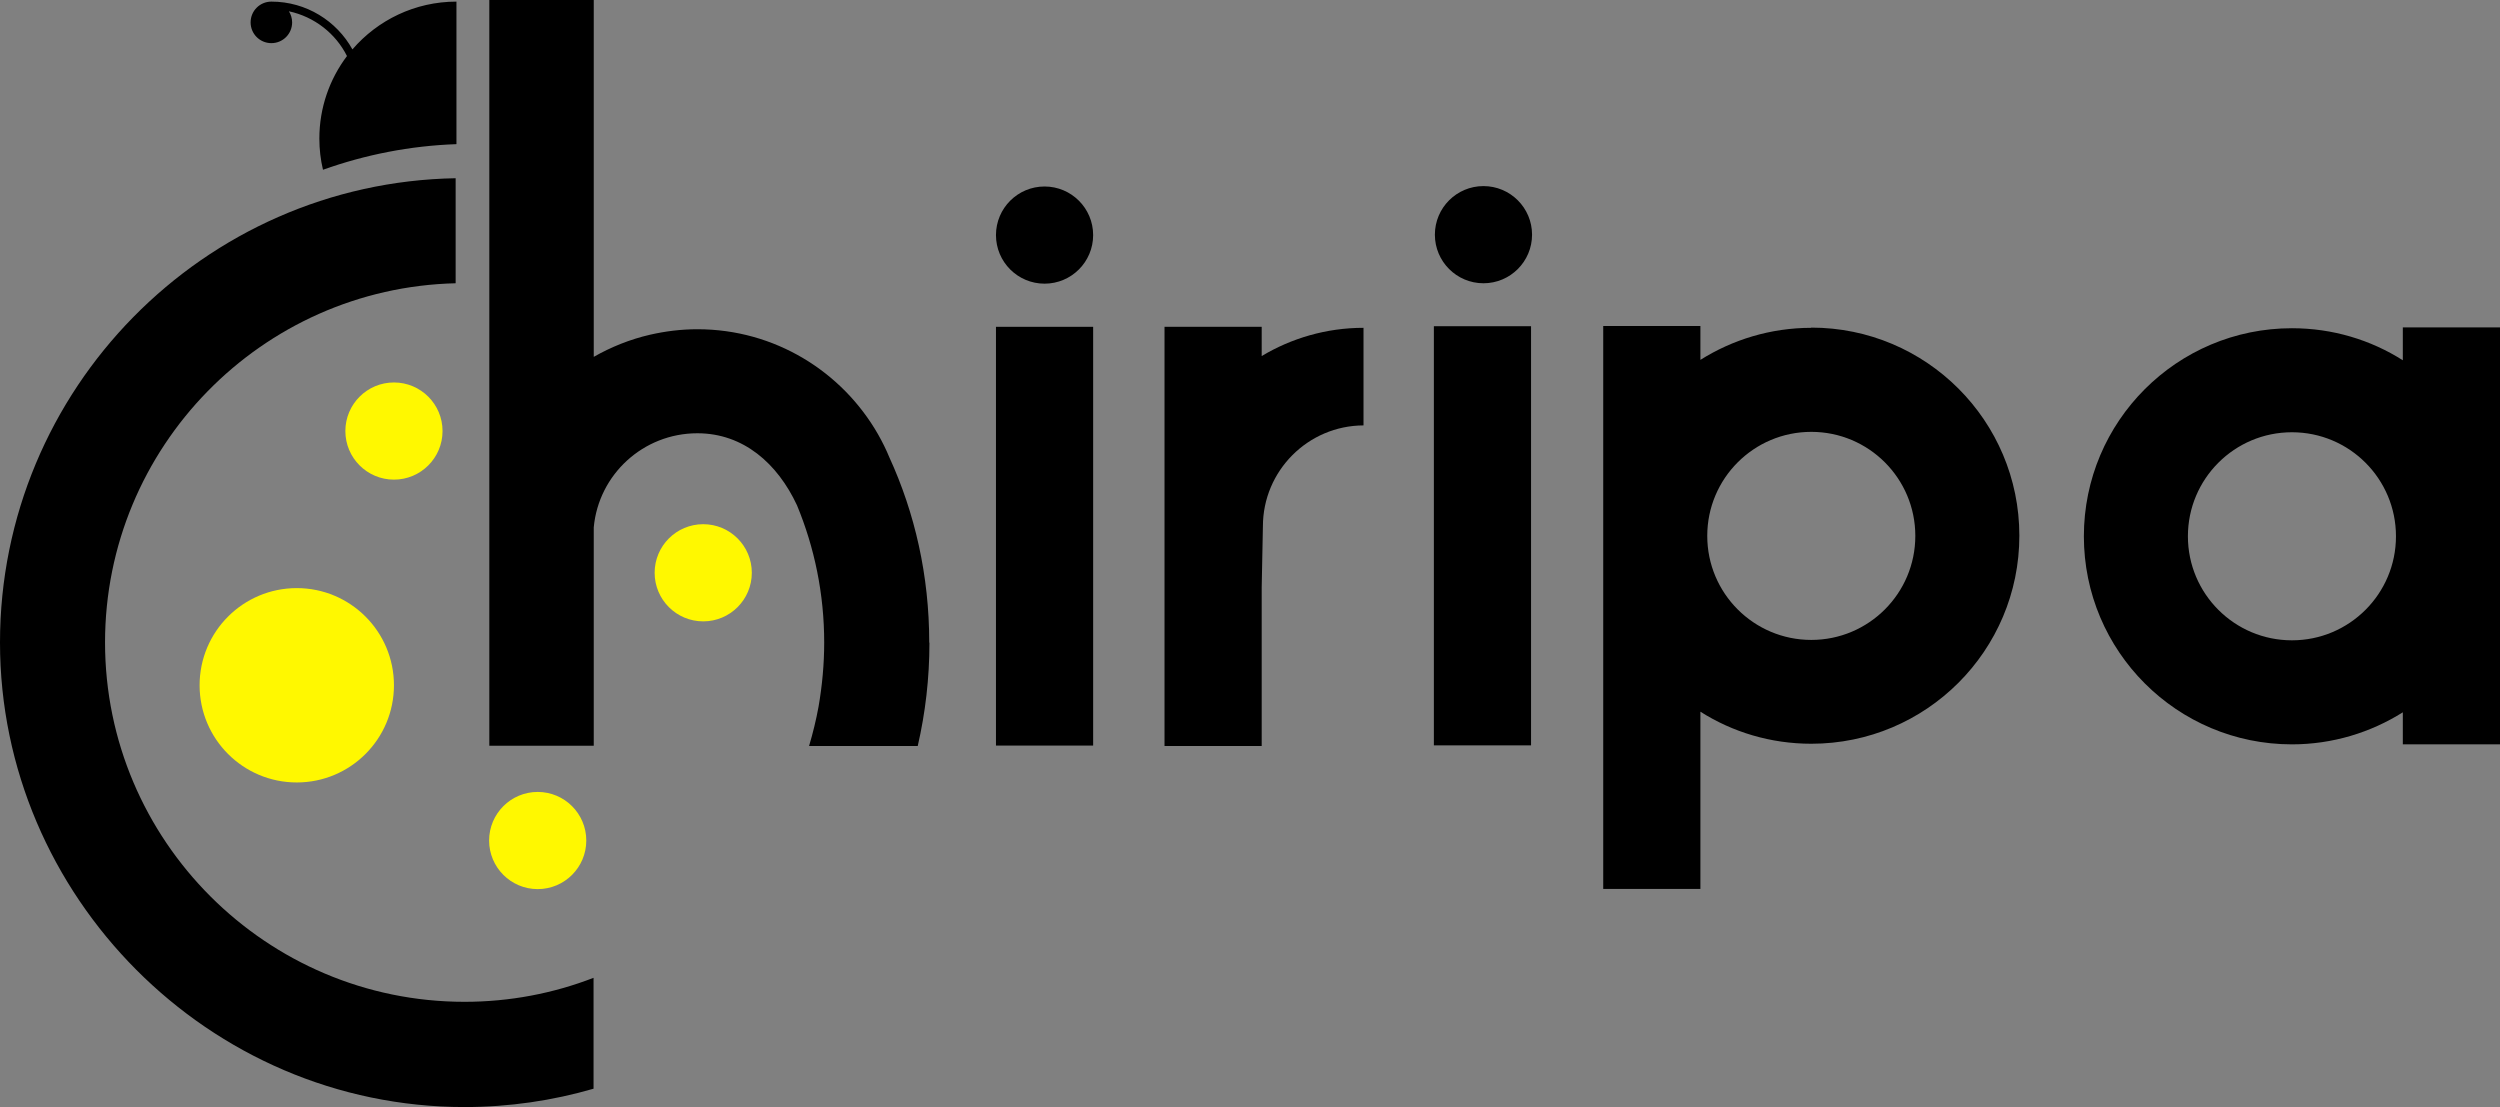
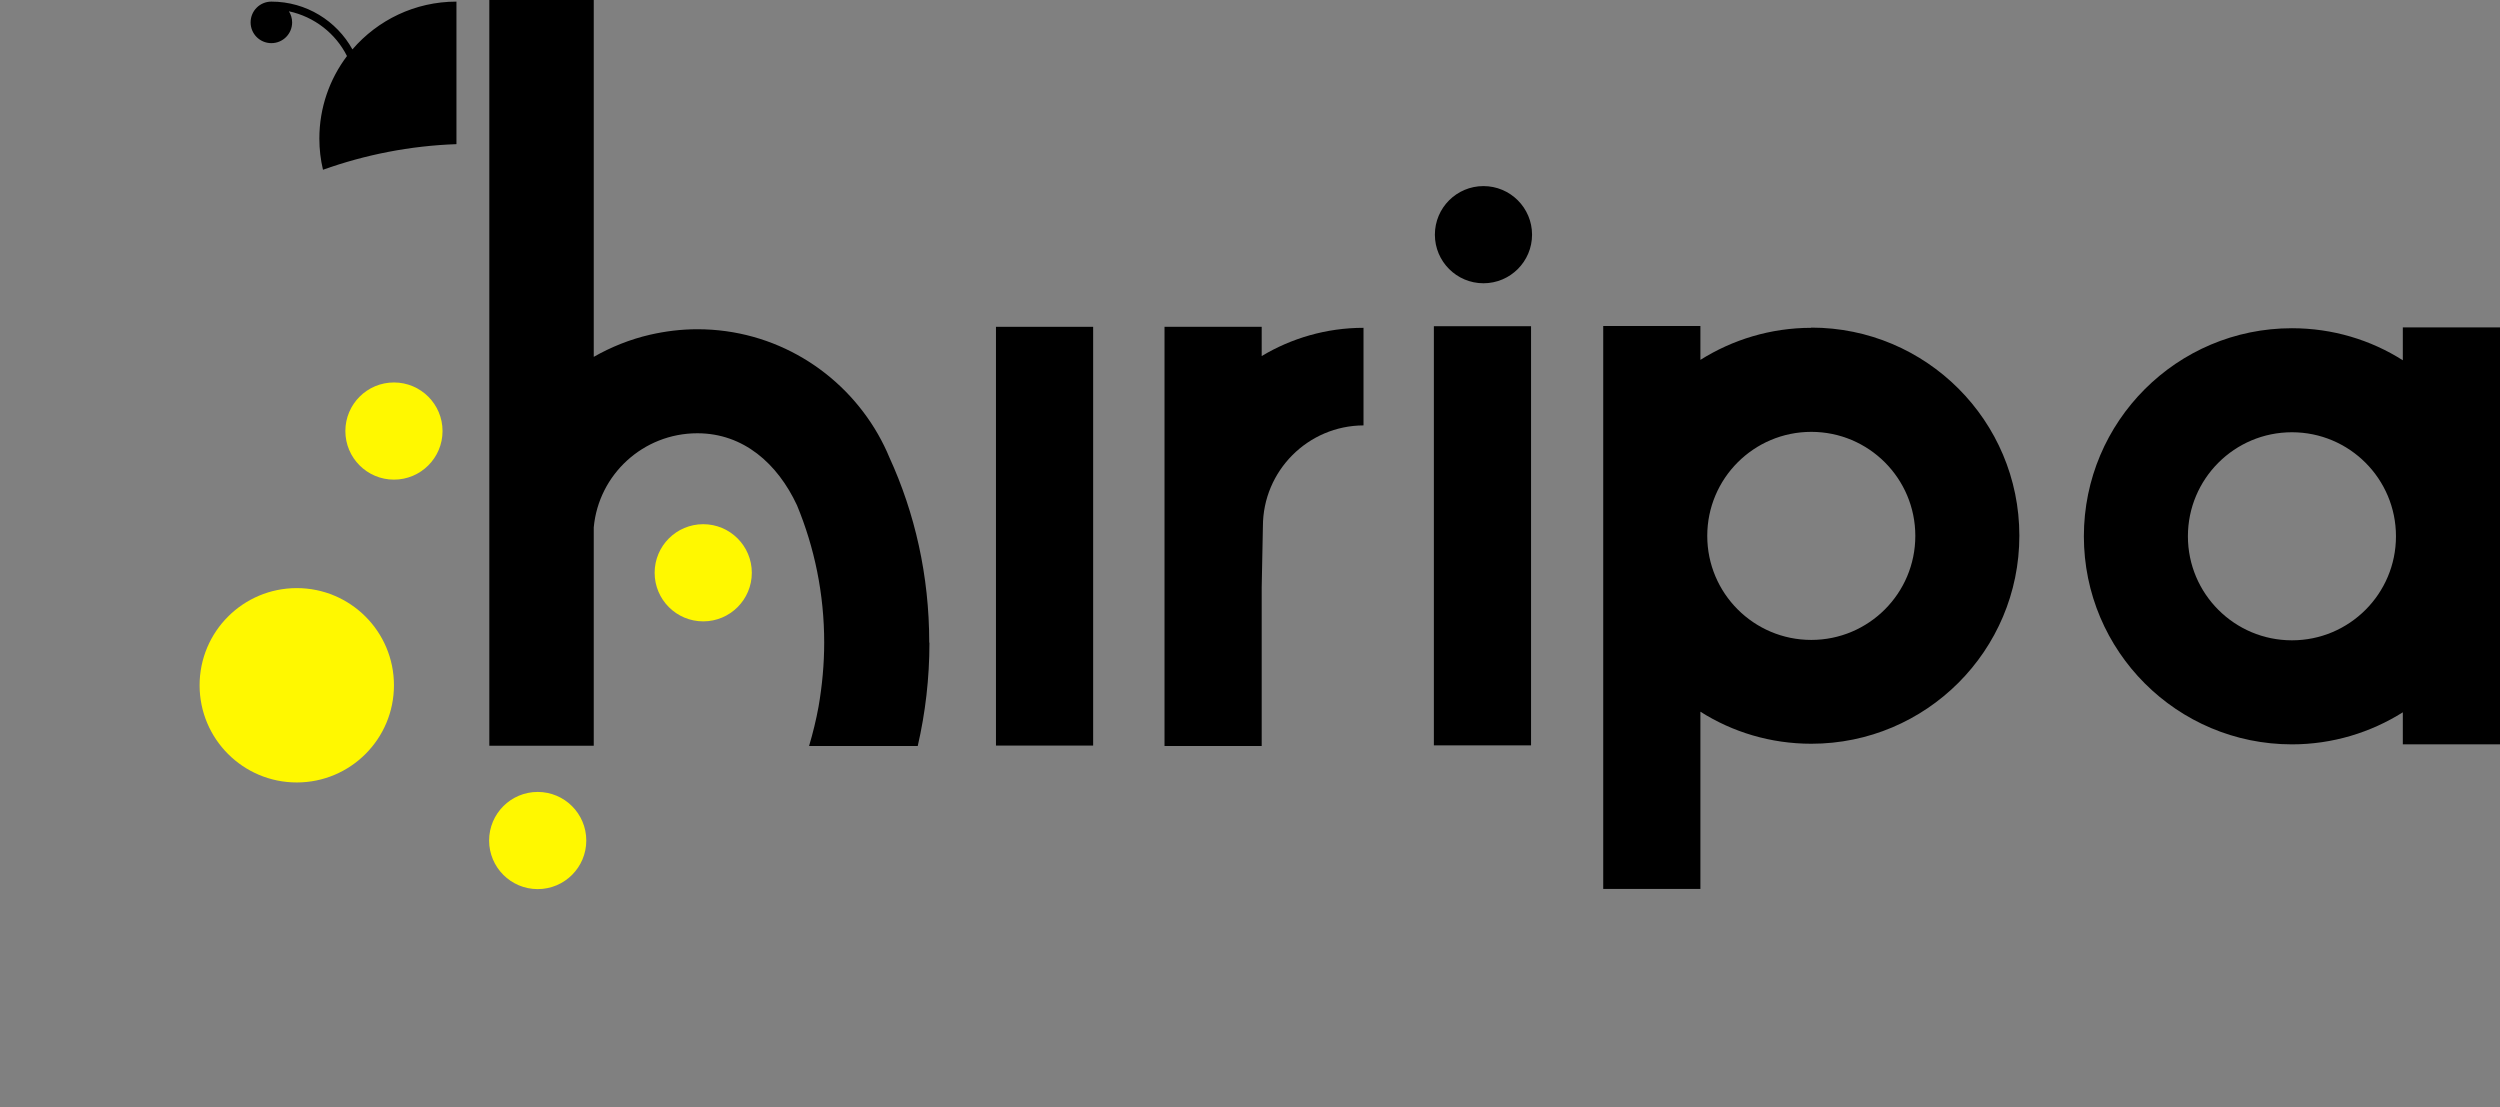
<svg xmlns="http://www.w3.org/2000/svg" id="uuid-11e55270-0d1b-4a74-8183-10bdf37f1ce8" width="124" height="54.91" viewBox="0 0 124 54.91">
  <rect x="0" y="0" width="124" height="54.91" fill="#808080" stroke="none" />
-   <circle cx="51.81" cy="11.66" r="2.41" />
  <circle cx="34.88" cy="28.41" r="2.41" style="fill:#fff800;" />
  <circle cx="73.58" cy="11.64" r="2.41" />
  <path d="m62.58,17.67v-1.46h-4.82v20.79h4.82v-7.86l.06-3.03c0-2.76,2.24-5,4.99-5.01v-4.84c-1.85,0-3.58.52-5.05,1.4Z" />
  <circle cx="19.54" cy="21.38" r="2.41" style="fill:#fff800;" />
  <circle cx="14.72" cy="33.99" r="4.82" style="fill:#fff800;" />
  <circle cx="26.67" cy="41.69" r="2.41" style="fill:#fff800;" />
  <path d="m89.84,16.26c-2.02,0-3.91.59-5.5,1.59v-1.68h-4.82v27.92h4.82v-8.79c1.59,1.01,3.48,1.59,5.5,1.59,5.7,0,10.32-4.62,10.32-10.32s-4.62-10.32-10.32-10.32Zm0,15.48c-2.85,0-5.16-2.31-5.16-5.16s2.31-5.16,5.16-5.16,5.16,2.31,5.16,5.16-2.31,5.16-5.16,5.16Z" />
  <path d="m119.18,16.24v1.63c-1.59-1.01-3.48-1.59-5.5-1.59-5.7,0-10.32,4.62-10.32,10.32s4.62,10.32,10.32,10.32c2.02,0,3.91-.59,5.5-1.59v1.59h4.82v-20.68h-4.82Zm-5.5,15.52c-2.85,0-5.16-2.31-5.16-5.16s2.31-5.16,5.16-5.16,5.16,2.31,5.16,5.16-2.31,5.16-5.16,5.16Z" />
  <rect x="49.4" y="16.21" width="4.82" height="20.77" />
  <rect x="71.12" y="16.18" width="4.82" height="20.79" />
-   <path d="m30.81,17.86s.02-.01.03-.02c-.01,0-.02.01-.03.02Z" />
  <path d="m22.64.08c-2.06,0-3.91.92-5.16,2.37C16.7,1.04,15.19.08,13.46.08h0c-.57,0-1.03.46-1.03,1.03s.46,1.03,1.03,1.03,1.03-.46,1.03-1.03c0-.2-.06-.39-.16-.55,1.26.27,2.32,1.1,2.88,2.22-.86,1.14-1.37,2.56-1.37,4.09,0,.53.06,1.05.18,1.55,2.1-.75,4.33-1.19,6.62-1.27V.08s0,0,0,0Z" />
  <polygon points="44.44 35.44 44.44 35.44 44.44 35.44 44.44 35.44" />
  <path d="m46.09,31.87c0-3.32-.71-6.42-1.98-9.19-.16-.39-.35-.77-.56-1.14-1.78-3.11-5.12-5.21-8.96-5.21-.81,0-1.59.1-2.34.27-1,.23-1.94.61-2.8,1.1V0h-5.18v36.99h5.18v-10.83c.24-2.62,2.45-4.67,5.14-4.67,2.29,0,3.98,1.51,4.94,3.57.87,2.1,1.35,4.4,1.35,6.81,0,1.08-.1,2.14-.28,3.18-.12.66-.28,1.31-.47,1.95h5.39c.38-1.65.58-3.36.58-5.12Zm-1.64,3.57s0,0,0,0h0s0,0,0,0Z" />
-   <path d="m5.21,31.87c0-9.69,7.76-17.59,17.39-17.82v-5.21C10.1,9.06,0,19.31,0,31.87s10.34,23.04,23.04,23.04c2.22,0,4.37-.32,6.4-.91v-5.5c-1.99.77-4.15,1.19-6.4,1.19-9.83,0-17.83-8-17.83-17.83Z" />
</svg>